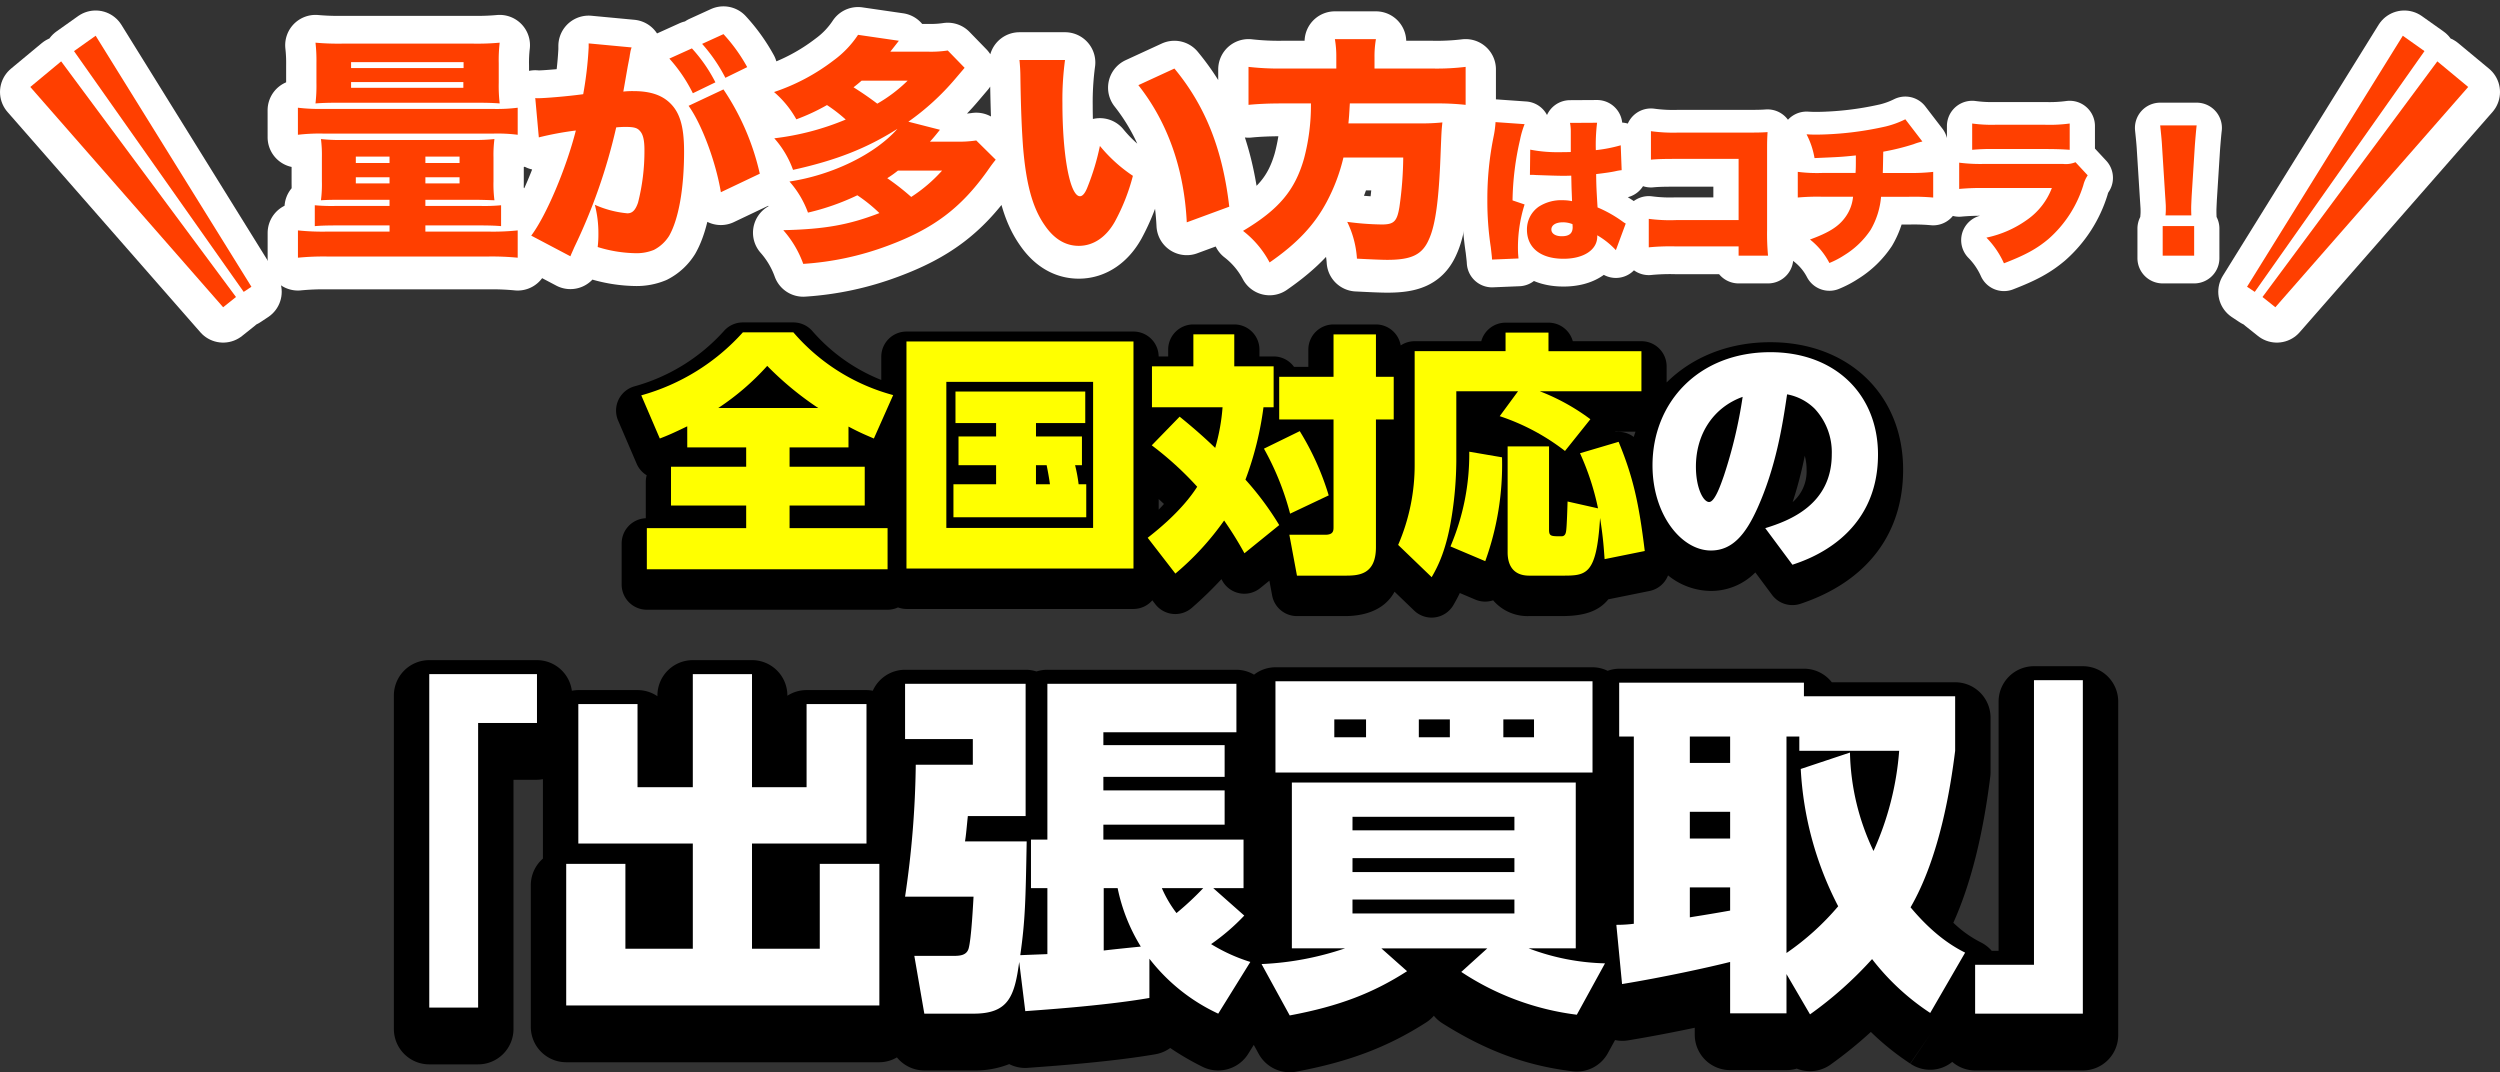
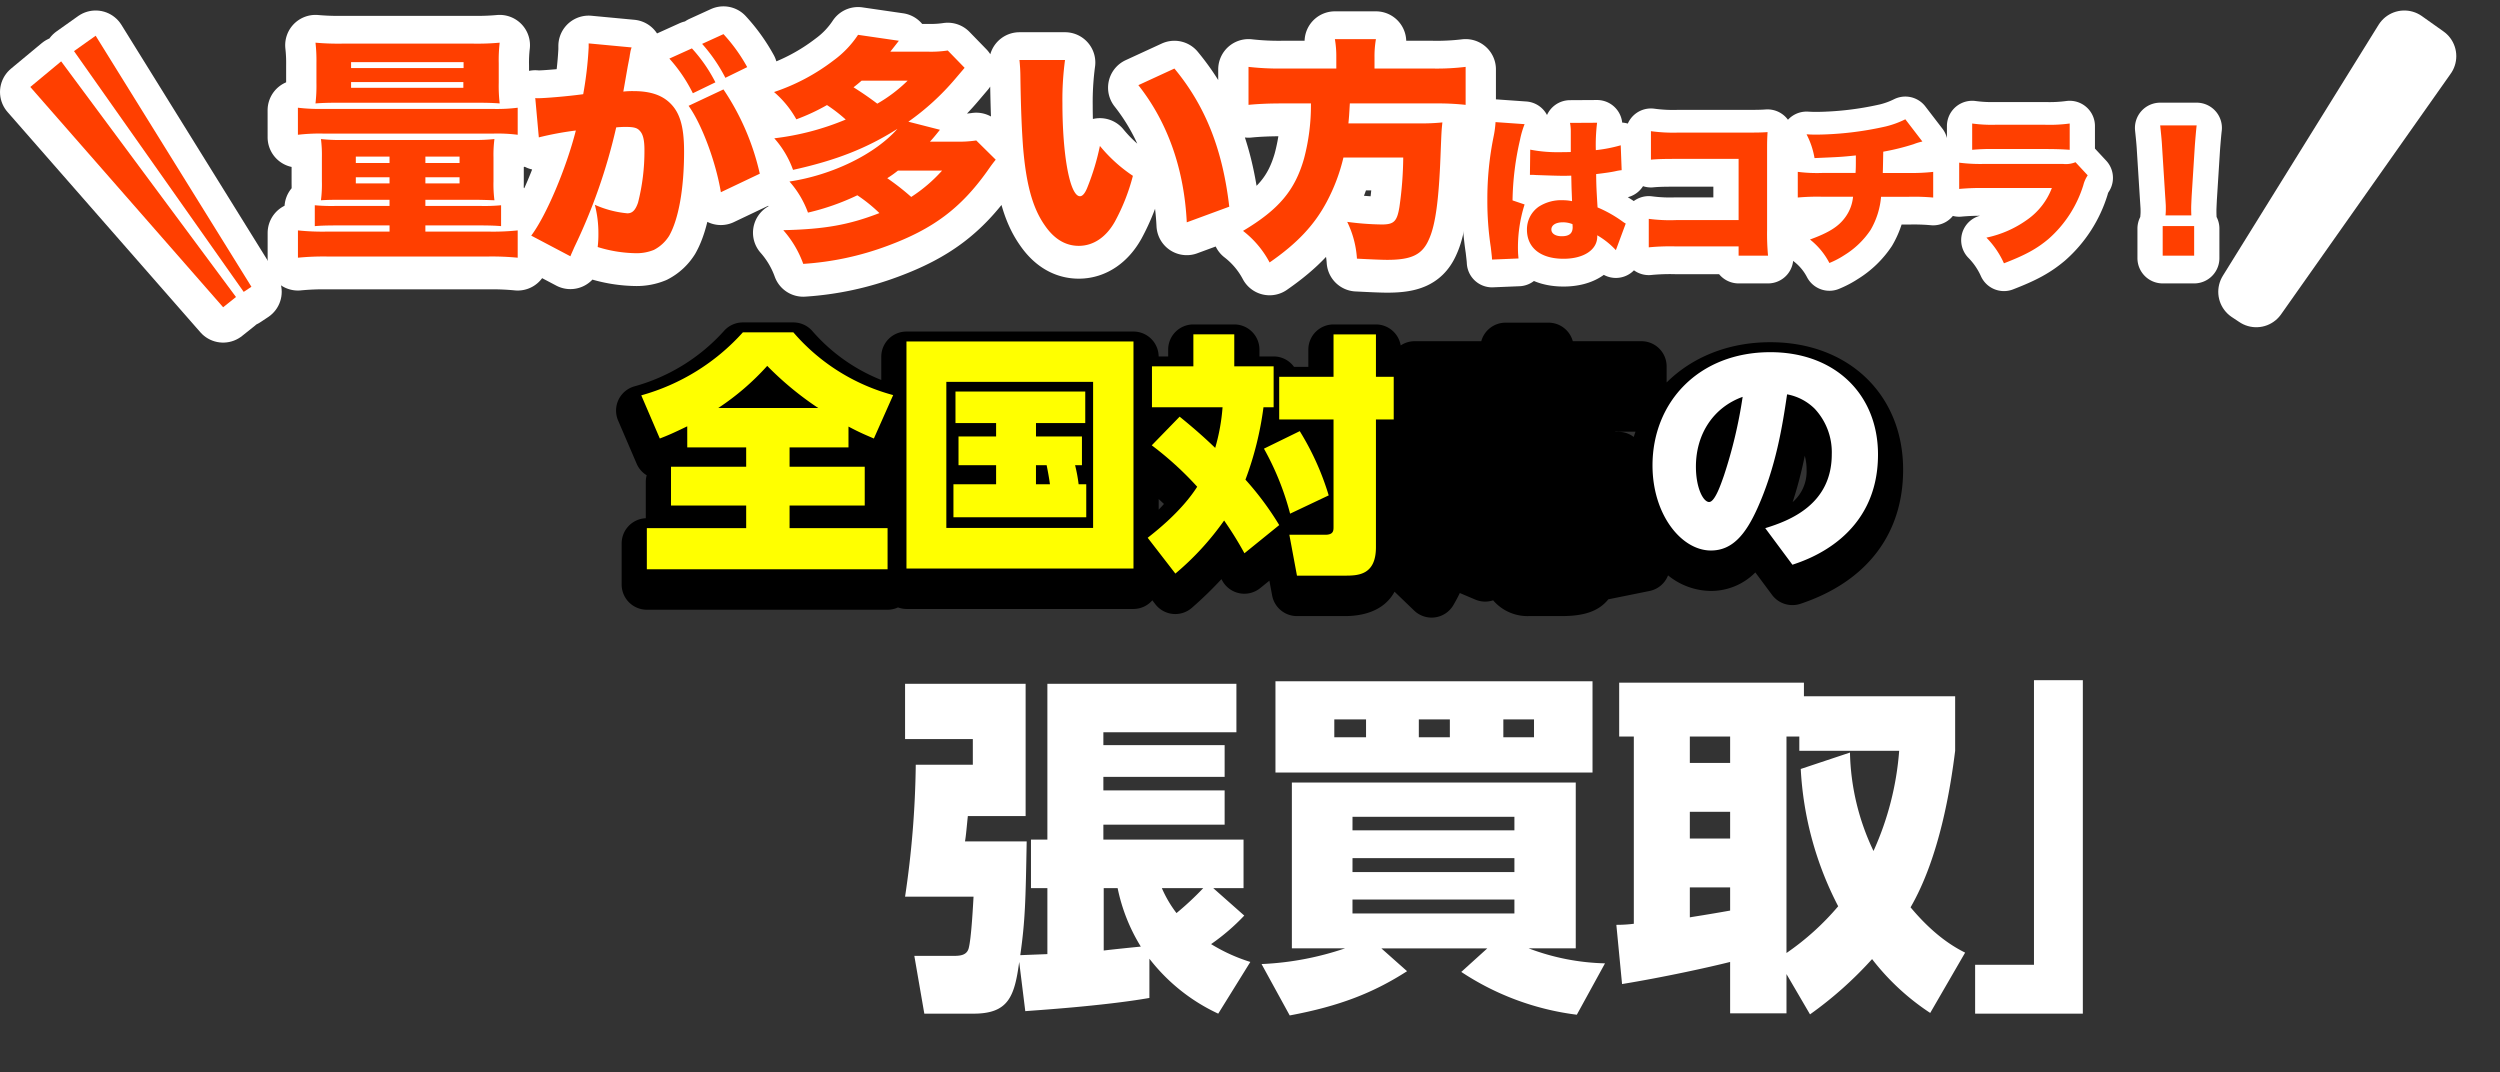
<svg xmlns="http://www.w3.org/2000/svg" width="495.061" height="212.326" viewBox="0 0 495.061 212.326">
  <rect x="0" y="0" width="495.061" height="212.326" fill="#333333" stroke="none" />
  <g id="グループ_29400" data-name="グループ 29400" transform="translate(-151 -15723.33)">
    <g id="グループ_28465" data-name="グループ 28465" transform="translate(273 15787.174)">
      <path id="パス_39979" data-name="パス 39979" d="M-294.166,3477.61c-8.328,0-15.491,2.973-20.533,7.973V3482.4a4.988,4.988,0,0,0-4.988-4.989H-333.28a4.992,4.992,0,0,0-4.813-3.672h-8.5a4.992,4.992,0,0,0-4.813,3.672h-13.189a4.962,4.962,0,0,0-2.767.839,4.979,4.979,0,0,0-4.9-4.159h-8.4a4.989,4.989,0,0,0-4.988,4.989v3.409h-2.84a4.979,4.979,0,0,0-4.04-2.062h-2.8v-1.348a4.99,4.99,0,0,0-4.989-4.989h-8.1a4.989,4.989,0,0,0-4.988,4.989v1.348h-1.884a4.986,4.986,0,0,0-4.983-4.928H-465.23a4.989,4.989,0,0,0-4.988,4.989v4.6a35.44,35.44,0,0,1-13.666-9.709,4.989,4.989,0,0,0-3.74-1.687H-497.63a4.986,4.986,0,0,0-3.718,1.663,37.131,37.131,0,0,1-17.818,11.015,4.989,4.989,0,0,0-3.1,2.665,4.992,4.992,0,0,0-.066,4.085l3.672,8.548a4.951,4.951,0,0,0,1.984,2.29,5.055,5.055,0,0,0-.176,1.324v7.184a4.988,4.988,0,0,0-4.778,4.984v8.147a4.989,4.989,0,0,0,4.988,4.989h47.671a4.946,4.946,0,0,0,2.066-.46,4.936,4.936,0,0,0,1.672.309h44.955a4.953,4.953,0,0,0,3.735-1.713l.6.781a4.985,4.985,0,0,0,3.465,1.914,4.983,4.983,0,0,0,3.769-1.213,76.2,76.2,0,0,0,5.853-5.675l.164.3a4.989,4.989,0,0,0,3.411,2.495,4.985,4.985,0,0,0,4.1-1.019l1.817-1.472.547,2.935a4.989,4.989,0,0,0,4.9,4.075h9.554c3.04,0,7.587-.759,9.785-4.825l3.882,3.734a4.991,4.991,0,0,0,3.458,1.394,5.081,5.081,0,0,0,.692-.048,4.993,4.993,0,0,0,3.621-2.434c.416-.717.845-1.5,1.271-2.386l3.081,1.305a5,5,0,0,0,3.517.14,8.961,8.961,0,0,0,7.127,3.12h6.437c4.379,0,7.312-.916,9.252-3.326.078-.012.157-.025.235-.041l7.946-1.609a4.97,4.97,0,0,0,3.64-3.086,13.61,13.61,0,0,0,8.471,3.084,12.308,12.308,0,0,0,8.816-3.667l3.322,4.469a5.012,5.012,0,0,0,4.026,2,5.027,5.027,0,0,0,1.6-.26c13.1-4.371,20.316-13.8,20.316-26.544C-267.857,3487.995-278.675,3477.61-294.166,3477.61Zm7.18,25.2a8.019,8.019,0,0,1-2.76,6.463,81.247,81.247,0,0,0,2.4-9.177A10.131,10.131,0,0,1-286.986,3502.813Zm-34.223-6.434a4.961,4.961,0,0,0-3.62-.981c0-.022,0-.045-.007-.066h3.97C-320.988,3495.677-321.1,3496.026-321.209,3496.379Zm-94.077,14.391v-2.1c.338.309.685.631,1.045.976C-414.584,3510.037-414.935,3510.407-415.286,3510.77Z" transform="translate(522.733 -3473.688)" />
      <path id="パス_39981" data-name="パス 39981" d="M-508.671,3494.254c-2.916,1.409-3.872,1.81-5.431,2.415l-3.671-8.549a42.225,42.225,0,0,0,20.114-12.471h10.006a39.6,39.6,0,0,0,19.762,12.421l-3.821,8.6c-1.509-.655-2.665-1.107-5.028-2.365v4.125h-11.667v3.822h14.885v7.693h-14.885v4.475H-469v8.147h-47.671v-8.147H-497v-4.475h-14.885v-7.693H-497v-3.822h-11.667Zm25.947-3.621a62.638,62.638,0,0,1-10.107-8.347,50.183,50.183,0,0,1-9.706,8.347Z" transform="translate(522.761 -3473.677)" fill="#ff0" />
      <path id="パス_39982" data-name="パス 39982" d="M-420.6,3477.448V3522.4h-44.955v-44.956Zm-7.995,8h-29.064v28.915h29.064Zm-1.357,20.266v6.538h-26.3v-6.538h8.448v-3.771h-7.443v-5.683h7.443v-2.665h-8.045v-6.236h25.7v6.236h-9.756v2.665h9.1v5.683h-1.358a31.181,31.181,0,0,1,.7,3.771Zm-7.191,0c-.151-1.156-.4-2.514-.654-3.771h-2.113v3.771Z" transform="translate(523.057 -3473.667)" fill="#ff0" />
      <path id="パス_39983" data-name="パス 39983" d="M-411.727,3492.341c1.61,1.307,4.174,3.419,7.04,6.185a39.066,39.066,0,0,0,1.458-8.046h-13.979v-8.1h8.2v-6.336h8.1v6.336h7.794v8.1h-2.011a64.234,64.234,0,0,1-3.57,14.332,59.247,59.247,0,0,1,6.689,9l-6.89,5.58a69.134,69.134,0,0,0-4.023-6.486,54.911,54.911,0,0,1-9.654,10.51l-5.482-7.09c1.659-1.307,6.688-5.231,9.805-10.108a64.686,64.686,0,0,0-9-8.2Zm23.786,2.868a53.692,53.692,0,0,1,5.732,12.721l-7.644,3.621a54.237,54.237,0,0,0-5.179-12.874Zm15.086-19.16v8.4h3.52v8.449h-3.52v25.294c0,5.48-3.471,5.631-6.085,5.631h-9.554l-1.508-8.095h7.09c1.659,0,1.659-.806,1.659-1.611v-21.22h-10.76v-8.449h10.76v-8.4Z" transform="translate(523.325 -3473.676)" fill="#ff0" />
-       <path id="パス_39984" data-name="パス 39984" d="M-345,3487.315h-12.219v13.929a72.62,72.62,0,0,1-.856,10.51c-1.056,6.888-2.766,10.207-4.023,12.371l-6.637-6.387a39.816,39.816,0,0,0,3.268-16.042V3479.37h18V3475.7h8.5v3.672h18.405v7.945h-20.114a41.883,41.883,0,0,1,10.006,5.531l-5.028,6.287a43.223,43.223,0,0,0-12.924-6.89Zm-3.168,13.074a56.128,56.128,0,0,1-3.319,20.567l-6.89-2.917a46.569,46.569,0,0,0,3.722-18.758Zm20.315,20.165c-.15-1.912-.251-4.073-.9-8.147-.7,11.416-2.716,11.416-7.594,11.416h-6.437c-2.916,0-4.274-1.76-4.274-4.626v-20.969h8.2v16.494c0,1.308.4,1.308,2.464,1.308.8,0,.9-.754.955-1.359.1-.9.2-3.67.251-5.531l6.034,1.358a51.5,51.5,0,0,0-3.57-10.912l7.644-2.263c2.866,6.941,4.023,12.12,5.178,21.624Z" transform="translate(523.604 -3473.676)" fill="#ff0" />
      <path id="パス_39985" data-name="パス 39985" d="M-296.325,3514.4c4.927-1.508,13.174-4.726,13.174-14.634a12.627,12.627,0,0,0-3.369-9A10.457,10.457,0,0,0-292,3487.9c-.906,6.185-2.213,14.432-5.884,22.578-2.313,5.129-4.928,8.348-9.2,8.348-5.833,0-11.566-7.09-11.566-16.846,0-12.572,9.2-22.427,23.333-22.427,12.873,0,21.321,8.4,21.321,20.264,0,16.243-13.93,20.818-16.947,21.825Zm-13.729-12.168c0,4.223,1.459,6.989,2.616,6.989s2.363-3.62,2.915-5.181A92.931,92.931,0,0,0-300.8,3488.4C-306.535,3490.46-310.055,3495.691-310.055,3502.228Z" transform="translate(523.887 -3473.656)" fill="#fff" />
    </g>
    <g id="グループ_28466" data-name="グループ 28466" transform="translate(663.32 12288.871)">
      <g id="グループ_28464" data-name="グループ 28464" transform="translate(-402 91)">
-         <path id="パス_39980" data-name="パス 39980" d="M66.893,3475.239H57.217a7.007,7.007,0,0,0-7.007,7.007V3531.6H48.853a7.017,7.017,0,0,0-2.13-1.662,22.249,22.249,0,0,1-5.473-3.9c3.417-7.579,5.871-17.288,7.316-28.949a7.028,7.028,0,0,0,.052-.862v-10.8a7.005,7.005,0,0,0-7.006-7.007H17.182a6.989,6.989,0,0,0-5.514-2.685H-24.916a6.939,6.939,0,0,0-2.288.415,6.914,6.914,0,0,0-3-.7H-92.988a6.948,6.948,0,0,0-4.24,1.463,6.93,6.93,0,0,0-3.494-.968h-37.432a7,7,0,0,0-2.154.337,7.013,7.013,0,0,0-2.154-.337h-23.873a7,7,0,0,0-6.386,4.151,6.927,6.927,0,0,0-1.253-.127h-11.864a6.978,6.978,0,0,0-3.8,1.119v-.044a7.008,7.008,0,0,0-7.007-7.007h-11.722a7.008,7.008,0,0,0-7.007,7.007v.138a6.988,6.988,0,0,0-3.941-1.213h-11.725a6.919,6.919,0,0,0-1.277.13,6.987,6.987,0,0,0-6.911-6.062h-21.329a7.008,7.008,0,0,0-7.006,7.007v66.035a7.007,7.007,0,0,0,7.006,7.006h9.675a7.006,7.006,0,0,0,7.006-7.006v-49.351h4.648a6.926,6.926,0,0,0,1.181-.12v15.729a6.99,6.99,0,0,0-2.4,5.281v28.038a7.008,7.008,0,0,0,7.007,7.008h62.01a6.92,6.92,0,0,0,3.483-.962,7,7,0,0,0,5.427,2.587h9.746a18.283,18.283,0,0,0,7.064-1.257,6.959,6.959,0,0,0,3.781.734c.2-.017.6-.045,1.154-.085,4.266-.311,15.6-1.138,24.021-2.6a6.99,6.99,0,0,0,2.925-1.239,54.039,54.039,0,0,0,6.37,3.71,6.963,6.963,0,0,0,3.129.741,7.009,7.009,0,0,0,5.959-3.312l1.089-1.756.977,1.782a7.009,7.009,0,0,0,6.141,3.639,7.046,7.046,0,0,0,1.291-.12c10.436-1.953,18.134-4.87,25.733-9.751a7,7,0,0,0,1.523-1.321,7.026,7.026,0,0,0,1.691,1.5c8.672,5.463,16.623,8.4,25.777,9.5a7,7,0,0,0,6.984-3.586l1.427-2.6a6.917,6.917,0,0,0,2.521.073c4.588-.753,9.264-1.663,13.261-2.508v1.384a7.006,7.006,0,0,0,7.006,7.006H8.208a7.025,7.025,0,0,0,2.032-.3,7.184,7.184,0,0,0,1.181.36,7,7,0,0,0,5.554-1.178,85.428,85.428,0,0,0,7.942-6.442,52.351,52.351,0,0,0,7.784,6.256l3.969-5.774-3.927,5.8a6.927,6.927,0,0,0,8.294-.353,6.94,6.94,0,0,0,4.527,1.7H66.893a7.007,7.007,0,0,0,7.007-7.007v-66.035A7.007,7.007,0,0,0,66.893,3475.239Z" transform="translate(235.239 0.145)" />
-         <path id="パス_39986" data-name="パス 39986" d="M-262.6,3476h21.329v9.676h-11.654v56.358H-262.6Z" transform="translate(237.285 0.951)" fill="#fff" />
-         <path id="パス_39987" data-name="パス 39987" d="M-229.277,3481.93v16.458h10.948V3476h11.722v22.39H-195.8V3481.93h11.864v27.615h-22.671v20.835h13.419v-16.809h11.8v28.038H-243.4v-28.038h11.723v16.809h13.35v-20.835H-241V3481.93Z" transform="translate(245.202 0.951)" fill="#fff" />
        <path id="パス_39988" data-name="パス 39988" d="M-173.293,3532.436c-.918,6.921-2.188,10.242-9.04,10.242h-9.746l-1.979-11.442h7.7c1.273,0,2.614-.072,3.038-1.413.565-1.908.918-9.183.989-10.313h-13.561a189.714,189.714,0,0,0,2.119-26.13h11.3V3488.3h-13.418v-10.947h23.873v26.2h-11.442c-.212,1.979-.353,3.815-.565,5.014h12.217c-.21,11.583-.283,15.608-1.271,22.529,1.695-.069,3.672-.139,5.369-.21v-13.066h-3.249v-9.605h3.249v-30.862h37.432v9.6h-26.345v2.544h24.013v6.285h-24.013v2.684h24.013v6.781h-24.013v2.965h27.757v9.605h-6l6.144,5.439a41.842,41.842,0,0,1-6.568,5.649,34.1,34.1,0,0,0,7.77,3.531l-6.357,10.242a36.855,36.855,0,0,1-13.631-10.879v7.77c-9.322,1.625-22.953,2.472-24.578,2.613Zm16.739-14.62v12.36c1.695-.211,5.862-.636,7.345-.779a35.556,35.556,0,0,1-4.59-11.582Zm11.511,0a23.413,23.413,0,0,0,2.9,4.944,57.656,57.656,0,0,0,5.3-4.944Z" transform="translate(264.797 1.51)" fill="#fff" />
        <path id="パス_39989" data-name="パス 39989" d="M-83.48,3543.033a53.38,53.38,0,0,1-22.883-8.475l5.155-4.662h-20.976l5.085,4.52c-6.709,4.309-13.418,6.922-23.236,8.76L-145.913,3533a59.177,59.177,0,0,0,16.527-3.107h-10.523v-32.84h56.217v32.84h-9.323a45.483,45.483,0,0,0,15.114,2.968ZM-80.372,3477v18.08h-62.786V3477Zm-51.133,7.558v3.531h6.285v-3.531Zm3.6,21.963H-95.84v-2.684H-127.9Zm0,8.265H-95.84v-2.755H-127.9Zm0,5.437v2.755H-95.84v-2.755Zm13.137-35.665v3.531h6.144v-3.531Zm16.737,0v3.531h6.073v-3.531Z" transform="translate(285.41 1.365)" fill="#fff" />
        <path id="パス_39990" data-name="パス 39990" d="M-34.017,3542.6a47.323,47.323,0,0,1-11.511-10.665,75.538,75.538,0,0,1-12.291,10.948l-4.66-7.98v7.769h-11.16V3532.5c-4.167,1.059-13.206,3.037-21.4,4.378l-1.13-11.725a27.043,27.043,0,0,0,3.46-.212v-37.077h-2.9V3477.2h36.585v2.685h29.945v10.8c-.918,7.415-3.107,21.117-8.828,31,4.661,5.579,8.545,7.84,10.805,8.97Zm-47.6-54.734v5.226h7.98v-5.226Zm0,14.9v5.3h7.98v-5.3Zm7.98,14.971h-7.98v5.934c1.2-.213,3.249-.5,7.98-1.343Zm23.73-26.7a47.375,47.375,0,0,0,4.661,19.493,58.858,58.858,0,0,0,5.085-19.846H-59.938v-2.825h-2.541v42.87a51.8,51.8,0,0,0,10.24-9.252,66.44,66.44,0,0,1-7.415-27.191Z" transform="translate(305.926 1.447)" fill="#fff" />
        <path id="パス_39991" data-name="パス 39991" d="M-24.539,3542.884H-45.868v-9.677h11.654v-56.358h9.675Z" transform="translate(326.671 1.303)" fill="#fff" />
      </g>
    </g>
    <g id="グループ_25375" data-name="グループ 25375" transform="translate(-30 -7622.928)">
      <g id="グループ_25532" data-name="グループ 25532" transform="translate(235.369 23350.063)">
        <path id="パス_47528" data-name="パス 47528" d="M-97.525-7.943v1.222h-10.9a35.387,35.387,0,0,1-3.9-.141v4.136c1.081-.094,2.256-.141,4.324-.141h10.481v1.222h-12.267a47.566,47.566,0,0,1-5.875-.235V3.525a52.449,52.449,0,0,1,5.875-.235H-78.02a52.963,52.963,0,0,1,5.875.235V-1.88a47.566,47.566,0,0,1-5.875.235H-90.428V-2.867h10.716c1.974,0,3.243.047,4.277.141V-6.862a34.366,34.366,0,0,1-3.854.141H-90.428V-7.943h9.494c1.692,0,2.632.047,4.183.094a24.725,24.725,0,0,1-.188-3.76v-4.747a24.2,24.2,0,0,1,.188-3.619,35.547,35.547,0,0,1-4.465.188h-25.427a34.136,34.136,0,0,1-4.465-.188,24.5,24.5,0,0,1,.188,3.666v4.653a25.039,25.039,0,0,1-.188,3.807c1.551-.094,2.4-.094,4.183-.094Zm0-8.554v1.269H-104.2V-16.5Zm7.1,0h6.768v1.269h-6.768Zm-7.1,4.089v1.222H-104.2v-1.222Zm7.1,0h6.768v1.222h-6.768ZM-80.6-27.166c2.444,0,3.619.047,4.888.141a29.936,29.936,0,0,1-.188-4.089v-3.9a29.6,29.6,0,0,1,.188-4.042,49.214,49.214,0,0,1-5.264.188h-25.9a50.221,50.221,0,0,1-5.311-.188A31.408,31.408,0,0,1-112-35.015v3.9a30.381,30.381,0,0,1-.188,4.089c1.269-.094,2.444-.141,4.841-.141ZM-105.139-35.2h22.278v1.175h-22.278Zm0,3.948h22.231v1.128h-22.231Zm-10.528,10.434a36.559,36.559,0,0,1,5.076-.235h33.605a31.752,31.752,0,0,1,4.841.235v-5.358a33.378,33.378,0,0,1-5.076.235H-110.5a36.418,36.418,0,0,1-5.17-.235Zm77.362-5.734c2.632,3.666,5.405,11.139,6.392,17.108l7.708-3.666A49.142,49.142,0,0,0-31.4-29.8ZM-67.962-20.3a61.948,61.948,0,0,1,7.332-1.363C-62.557-14.1-66.5-4.794-69.466-.846l7.755,4.089c.282-.7.376-.846.752-1.739A111.441,111.441,0,0,0-52.64-22.278a17.065,17.065,0,0,1,1.88-.094c1.645,0,2.3.188,2.82.8.611.658.893,1.786.893,3.76A41.236,41.236,0,0,1-48.316-7.379c-.517,1.5-1.128,2.115-2.115,2.115A20.289,20.289,0,0,1-56.87-6.956a22.313,22.313,0,0,1,.705,5.64,21.338,21.338,0,0,1-.141,2.726,26.534,26.534,0,0,0,7.473,1.222,8.977,8.977,0,0,0,3.666-.658A7.774,7.774,0,0,0-42.159-.8c1.88-3.29,2.961-9.353,2.961-16.685,0-5.311-.94-8.178-3.337-10.1-1.6-1.269-3.76-1.88-6.674-1.88a15.592,15.592,0,0,0-2.021.094c.141-.752.47-2.679.893-5.076l.329-1.692c.047-.282.094-.7.141-.846a4.863,4.863,0,0,1,.282-1.128l-8.507-.8v.8a73.574,73.574,0,0,1-1.081,9.259c-3.1.423-7.567.8-9.071.8a1.619,1.619,0,0,1-.423-.047Zm32.336-18.518A32.074,32.074,0,0,1-31.02-32.1l4.324-2.115a33.041,33.041,0,0,0-4.7-6.533Zm-6.486,2.914a30.256,30.256,0,0,1,4.653,6.862l4.465-2.162a30.112,30.112,0,0,0-4.653-6.721ZM18.659-19.693a22.431,22.431,0,0,1-3.9.235H9.494c.564-.611,1.081-1.222,1.974-2.35l-6.251-1.6a49.374,49.374,0,0,0,9.259-8.46c1.081-1.269,1.081-1.269,1.88-2.209l-3.337-3.431a22.431,22.431,0,0,1-3.9.235H1.645c.658-.846.893-1.128,1.692-2.162l-8.084-1.175a19.677,19.677,0,0,1-4.794,5.029,40.4,40.4,0,0,1-11.844,6.3,19.623,19.623,0,0,1,4.418,5.405A40.434,40.434,0,0,0-10.9-26.7a30.788,30.788,0,0,1,3.713,2.867,52.452,52.452,0,0,1-14.147,3.713,19.026,19.026,0,0,1,3.713,6.251C-9.118-15.745-3.008-18.142,3.055-22-1.363-16.967-9.87-12.831-18.33-11.562a19.086,19.086,0,0,1,3.666,6.157A47.416,47.416,0,0,0-4.888-8.836,30.437,30.437,0,0,1-.517-5.311c-6.063,2.35-10.9,3.2-19.035,3.384A20.553,20.553,0,0,1-15.6,4.747,58.152,58.152,0,0,0,1.081,1.175C10.1-2.162,15.557-6.251,20.774-13.536c.987-1.41,1.175-1.645,1.739-2.35ZM5.076-31.537A29.419,29.419,0,0,1-.94-26.978c-1.5-1.128-2.632-1.927-4.7-3.243.658-.517.893-.7,1.6-1.316Zm6.815,17.813a29.9,29.9,0,0,1-6.11,5.217A48.888,48.888,0,0,0,1.034-12.22a21.639,21.639,0,0,0,2.115-1.5Zm15.322-21.9a32.988,32.988,0,0,1,.188,3.337c.094,6.533.282,10.481.517,13.771.611,7.473,1.88,12.173,4.324,15.651,1.833,2.679,4.089,4.042,6.721,4.042,2.867,0,5.405-1.692,7.144-4.794a39.673,39.673,0,0,0,3.572-9.071,29.733,29.733,0,0,1-6.533-5.922A47.749,47.749,0,0,1,40.7-10.481c-.47,1.222-.987,1.833-1.5,1.833-1.974,0-3.478-7.943-3.478-18.471a58.621,58.621,0,0,1,.517-8.507ZM50.76-30.644c5.828,7.379,9.071,16.638,9.588,27.166l8.413-3.1C67.445-17.954,64.014-26.555,57.9-33.934Zm39.2-3.29h-10.9a53.234,53.234,0,0,1-6.486-.329v7.52c1.88-.188,4.089-.282,6.533-.282h5.828a41.088,41.088,0,0,1-1.363,10.9C81.78-9.823,78.584-6.016,71.487-1.786a19.287,19.287,0,0,1,5.264,6.251C82.25.658,85.634-2.961,88.078-7.567a36.345,36.345,0,0,0,3.29-8.742h11.844a72.524,72.524,0,0,1-.752,9.776c-.47,2.867-1.081,3.478-3.478,3.478a55.728,55.728,0,0,1-6.862-.517,19.333,19.333,0,0,1,1.927,7.285c2.773.141,4.841.235,6.016.235,4.841,0,6.956-1.034,8.272-4.136,1.269-2.82,1.927-7.8,2.256-16.309.188-4.747.188-5.029.376-6.768a41.02,41.02,0,0,1-4.888.188H92.355c.141-1.41.141-1.5.282-3.948h16.732a51.758,51.758,0,0,1,6.2.282v-7.52a47.886,47.886,0,0,1-6.486.329H97.525v-2.209a19.839,19.839,0,0,1,.282-3.619H89.676a19.839,19.839,0,0,1,.282,3.619Z" transform="translate(120.293 44.202)" fill="#ff3f00" stroke="#fff" stroke-linecap="round" stroke-linejoin="round" stroke-width="12" />
        <path id="パス_47526" data-name="パス 47526" d="M-97.525-7.943v1.222h-10.9a35.387,35.387,0,0,1-3.9-.141v4.136c1.081-.094,2.256-.141,4.324-.141h10.481v1.222h-12.267a47.566,47.566,0,0,1-5.875-.235V3.525a52.449,52.449,0,0,1,5.875-.235H-78.02a52.963,52.963,0,0,1,5.875.235V-1.88a47.566,47.566,0,0,1-5.875.235H-90.428V-2.867h10.716c1.974,0,3.243.047,4.277.141V-6.862a34.366,34.366,0,0,1-3.854.141H-90.428V-7.943h9.494c1.692,0,2.632.047,4.183.094a24.725,24.725,0,0,1-.188-3.76v-4.747a24.2,24.2,0,0,1,.188-3.619,35.547,35.547,0,0,1-4.465.188h-25.427a34.136,34.136,0,0,1-4.465-.188,24.5,24.5,0,0,1,.188,3.666v4.653a25.039,25.039,0,0,1-.188,3.807c1.551-.094,2.4-.094,4.183-.094Zm0-8.554v1.269H-104.2V-16.5Zm7.1,0h6.768v1.269h-6.768Zm-7.1,4.089v1.222H-104.2v-1.222Zm7.1,0h6.768v1.222h-6.768ZM-80.6-27.166c2.444,0,3.619.047,4.888.141a29.936,29.936,0,0,1-.188-4.089v-3.9a29.6,29.6,0,0,1,.188-4.042,49.214,49.214,0,0,1-5.264.188h-25.9a50.221,50.221,0,0,1-5.311-.188A31.408,31.408,0,0,1-112-35.015v3.9a30.381,30.381,0,0,1-.188,4.089c1.269-.094,2.444-.141,4.841-.141ZM-105.139-35.2h22.278v1.175h-22.278Zm0,3.948h22.231v1.128h-22.231Zm-10.528,10.434a36.559,36.559,0,0,1,5.076-.235h33.605a31.752,31.752,0,0,1,4.841.235v-5.358a33.378,33.378,0,0,1-5.076.235H-110.5a36.418,36.418,0,0,1-5.17-.235Zm77.362-5.734c2.632,3.666,5.405,11.139,6.392,17.108l7.708-3.666A49.142,49.142,0,0,0-31.4-29.8ZM-67.962-20.3a61.948,61.948,0,0,1,7.332-1.363C-62.557-14.1-66.5-4.794-69.466-.846l7.755,4.089c.282-.7.376-.846.752-1.739A111.441,111.441,0,0,0-52.64-22.278a17.065,17.065,0,0,1,1.88-.094c1.645,0,2.3.188,2.82.8.611.658.893,1.786.893,3.76A41.236,41.236,0,0,1-48.316-7.379c-.517,1.5-1.128,2.115-2.115,2.115A20.289,20.289,0,0,1-56.87-6.956a22.313,22.313,0,0,1,.705,5.64,21.338,21.338,0,0,1-.141,2.726,26.534,26.534,0,0,0,7.473,1.222,8.977,8.977,0,0,0,3.666-.658A7.774,7.774,0,0,0-42.159-.8c1.88-3.29,2.961-9.353,2.961-16.685,0-5.311-.94-8.178-3.337-10.1-1.6-1.269-3.76-1.88-6.674-1.88a15.592,15.592,0,0,0-2.021.094c.141-.752.47-2.679.893-5.076l.329-1.692c.047-.282.094-.7.141-.846a4.863,4.863,0,0,1,.282-1.128l-8.507-.8v.8a73.574,73.574,0,0,1-1.081,9.259c-3.1.423-7.567.8-9.071.8a1.619,1.619,0,0,1-.423-.047Zm32.336-18.518A32.074,32.074,0,0,1-31.02-32.1l4.324-2.115a33.041,33.041,0,0,0-4.7-6.533Zm-6.486,2.914a30.256,30.256,0,0,1,4.653,6.862l4.465-2.162a30.112,30.112,0,0,0-4.653-6.721ZM18.659-19.693a22.431,22.431,0,0,1-3.9.235H9.494c.564-.611,1.081-1.222,1.974-2.35l-6.251-1.6a49.374,49.374,0,0,0,9.259-8.46c1.081-1.269,1.081-1.269,1.88-2.209l-3.337-3.431a22.431,22.431,0,0,1-3.9.235H1.645c.658-.846.893-1.128,1.692-2.162l-8.084-1.175a19.677,19.677,0,0,1-4.794,5.029,40.4,40.4,0,0,1-11.844,6.3,19.623,19.623,0,0,1,4.418,5.405A40.434,40.434,0,0,0-10.9-26.7a30.788,30.788,0,0,1,3.713,2.867,52.452,52.452,0,0,1-14.147,3.713,19.026,19.026,0,0,1,3.713,6.251C-9.118-15.745-3.008-18.142,3.055-22-1.363-16.967-9.87-12.831-18.33-11.562a19.086,19.086,0,0,1,3.666,6.157A47.416,47.416,0,0,0-4.888-8.836,30.437,30.437,0,0,1-.517-5.311c-6.063,2.35-10.9,3.2-19.035,3.384A20.553,20.553,0,0,1-15.6,4.747,58.152,58.152,0,0,0,1.081,1.175C10.1-2.162,15.557-6.251,20.774-13.536c.987-1.41,1.175-1.645,1.739-2.35ZM5.076-31.537A29.419,29.419,0,0,1-.94-26.978c-1.5-1.128-2.632-1.927-4.7-3.243.658-.517.893-.7,1.6-1.316Zm6.815,17.813a29.9,29.9,0,0,1-6.11,5.217A48.888,48.888,0,0,0,1.034-12.22a21.639,21.639,0,0,0,2.115-1.5Zm15.322-21.9a32.988,32.988,0,0,1,.188,3.337c.094,6.533.282,10.481.517,13.771.611,7.473,1.88,12.173,4.324,15.651,1.833,2.679,4.089,4.042,6.721,4.042,2.867,0,5.405-1.692,7.144-4.794a39.673,39.673,0,0,0,3.572-9.071,29.733,29.733,0,0,1-6.533-5.922A47.749,47.749,0,0,1,40.7-10.481c-.47,1.222-.987,1.833-1.5,1.833-1.974,0-3.478-7.943-3.478-18.471a58.621,58.621,0,0,1,.517-8.507ZM50.76-30.644c5.828,7.379,9.071,16.638,9.588,27.166l8.413-3.1C67.445-17.954,64.014-26.555,57.9-33.934Zm39.2-3.29h-10.9a53.234,53.234,0,0,1-6.486-.329v7.52c1.88-.188,4.089-.282,6.533-.282h5.828a41.088,41.088,0,0,1-1.363,10.9C81.78-9.823,78.584-6.016,71.487-1.786a19.287,19.287,0,0,1,5.264,6.251C82.25.658,85.634-2.961,88.078-7.567a36.345,36.345,0,0,0,3.29-8.742h11.844a72.524,72.524,0,0,1-.752,9.776c-.47,2.867-1.081,3.478-3.478,3.478a55.728,55.728,0,0,1-6.862-.517,19.333,19.333,0,0,1,1.927,7.285c2.773.141,4.841.235,6.016.235,4.841,0,6.956-1.034,8.272-4.136,1.269-2.82,1.927-7.8,2.256-16.309.188-4.747.188-5.029.376-6.768a41.02,41.02,0,0,1-4.888.188H92.355c.141-1.41.141-1.5.282-3.948h16.732a51.758,51.758,0,0,1,6.2.282v-7.52a47.886,47.886,0,0,1-6.486.329H97.525v-2.209a19.839,19.839,0,0,1,.282-3.619H89.676a19.839,19.839,0,0,1,.282,3.619Z" transform="translate(120.293 43.702)" fill="#ff3f00" />
        <path id="パス_47527" data-name="パス 47527" d="M-66.433-14.88h.372c.093,0,.341,0,.713.031,2.6.093,4.4.155,5.332.155.62,0,1.054,0,1.767-.031.031,1.085.031,1.519.062,2.573.062,1.457.062,1.612.093,2.48a9.084,9.084,0,0,0-1.8-.186,8.208,8.208,0,0,0-4.774,1.271A5.464,5.464,0,0,0-67.022-4.03c0,3.6,2.7,5.766,7.254,5.766,3.968,0,6.665-1.767,6.665-4.4v-.248A15.719,15.719,0,0,1-49.414.031l1.953-5.27a3.983,3.983,0,0,1-.589-.372,24.9,24.9,0,0,0-4.991-2.821c-.217-3.565-.248-4.185-.279-6.6,1.55-.186,2.945-.372,3.906-.589a8.406,8.406,0,0,1,1.147-.186l-.186-4.929a28.893,28.893,0,0,1-4.929.961,36.216,36.216,0,0,1,.248-5.425l-5.363.031a8.528,8.528,0,0,1,.155,1.736v4.03c-1.054.031-1.581.031-2.232.031a27.672,27.672,0,0,1-5.8-.5ZM-57.97-4.526c0,1.24-.682,1.8-2.17,1.8-1.24,0-2.046-.527-2.046-1.333,0-.868.868-1.426,2.294-1.426A4.98,4.98,0,0,1-58-5.115Zm-15.283-20.8v.155a19.415,19.415,0,0,1-.372,2.7,61.806,61.806,0,0,0-1.24,12.524,60.678,60.678,0,0,0,.682,9.393c.217,1.891.217,1.891.248,2.449l5.239-.217c-.062-.682-.093-1.085-.093-1.24a28.239,28.239,0,0,1,1.3-9.455l-2.387-.806a56.5,56.5,0,0,1,1.488-12.028,17.6,17.6,0,0,1,.9-3.069ZM-25.11-.713V1.116h5.828A46.8,46.8,0,0,1-19.468-4V-20.181c0-1.55.031-2.077.093-3.162-.9.062-1.767.093-3.441.093H-37.045a32.456,32.456,0,0,1-5.425-.279v5.642c1.3-.124,2.48-.155,5.332-.155H-25.11V-5.921h-12.4A32.049,32.049,0,0,1-42.9-6.169V-.527a43.654,43.654,0,0,1,5.3-.186ZM7.905-25.885A18.418,18.418,0,0,1,4-24.459,64.906,64.906,0,0,1-9.579-22.847c-.465,0-1.023,0-2.077-.062A15.931,15.931,0,0,1-10.075-18.2c4.991-.217,5.239-.217,8.184-.527v.868c0,1.085,0,1.674-.062,2.6h-6.51a30.016,30.016,0,0,1-4.929-.217v5.084a42.758,42.758,0,0,1,4.836-.155h6.107A8.085,8.085,0,0,1-3.968-6.51C-5.3-4.65-7.223-3.441-10.974-2.077A14.246,14.246,0,0,1-7.13,2.573,17.333,17.333,0,0,0-4.123.992a16.812,16.812,0,0,0,5.146-4.96A15.649,15.649,0,0,0,3.1-10.54H8.618a42.105,42.105,0,0,1,4.805.155v-5.084a38.786,38.786,0,0,1-4.9.217H3.441c.031-.682.062-2.666.093-4.216a46.041,46.041,0,0,0,6.014-1.488,11.555,11.555,0,0,1,1.736-.527ZM21.142-19.84a40.476,40.476,0,0,1,4.5-.155H35.681c2.139,0,3.6.062,4.774.155v-5.208a29.731,29.731,0,0,1-4.867.248H25.7a28.267,28.267,0,0,1-4.557-.248Zm-2.573,7.75a46.491,46.491,0,0,1,4.929-.186H36.921a13.487,13.487,0,0,1-4.774,6.2,21.355,21.355,0,0,1-8.184,3.627,17.283,17.283,0,0,1,3.472,5.084C31.682.992,33.914-.217,36.27-2.2a23.356,23.356,0,0,0,6.882-10.633,6.217,6.217,0,0,1,.868-1.953l-2.418-2.6a5.045,5.045,0,0,1-2.48.341H23.56a32.822,32.822,0,0,1-4.991-.248ZM64.542-6.851c-.031-.775-.031-1.116-.031-1.426,0-.465.031-1.085.093-2.387l.62-9.827c.093-1.3.279-3.472.372-4.185H58.373c.155,1.519.31,2.914.372,4.185l.62,9.827c.124,1.829.124,1.829.124,2.418a11.475,11.475,0,0,1-.062,1.4ZM65.1,1.116V-4.743H58.869V1.116Z" transform="translate(315.027 46.201)" fill="#ff3f00" stroke="#fff" stroke-linecap="round" stroke-linejoin="round" stroke-width="10" />
        <path id="パス_47525" data-name="パス 47525" d="M-66.433-14.88h.372c.093,0,.341,0,.713.031,2.6.093,4.4.155,5.332.155.62,0,1.054,0,1.767-.031.031,1.085.031,1.519.062,2.573.062,1.457.062,1.612.093,2.48a9.084,9.084,0,0,0-1.8-.186,8.208,8.208,0,0,0-4.774,1.271A5.464,5.464,0,0,0-67.022-4.03c0,3.6,2.7,5.766,7.254,5.766,3.968,0,6.665-1.767,6.665-4.4v-.248A15.719,15.719,0,0,1-49.414.031l1.953-5.27a3.983,3.983,0,0,1-.589-.372,24.9,24.9,0,0,0-4.991-2.821c-.217-3.565-.248-4.185-.279-6.6,1.55-.186,2.945-.372,3.906-.589a8.406,8.406,0,0,1,1.147-.186l-.186-4.929a28.893,28.893,0,0,1-4.929.961,36.216,36.216,0,0,1,.248-5.425l-5.363.031a8.528,8.528,0,0,1,.155,1.736v4.03c-1.054.031-1.581.031-2.232.031a27.672,27.672,0,0,1-5.8-.5ZM-57.97-4.526c0,1.24-.682,1.8-2.17,1.8-1.24,0-2.046-.527-2.046-1.333,0-.868.868-1.426,2.294-1.426A4.98,4.98,0,0,1-58-5.115Zm-15.283-20.8v.155a19.415,19.415,0,0,1-.372,2.7,61.806,61.806,0,0,0-1.24,12.524,60.678,60.678,0,0,0,.682,9.393c.217,1.891.217,1.891.248,2.449l5.239-.217c-.062-.682-.093-1.085-.093-1.24a28.239,28.239,0,0,1,1.3-9.455l-2.387-.806a56.5,56.5,0,0,1,1.488-12.028,17.6,17.6,0,0,1,.9-3.069ZM-25.11-.713V1.116h5.828A46.8,46.8,0,0,1-19.468-4V-20.181c0-1.55.031-2.077.093-3.162-.9.062-1.767.093-3.441.093H-37.045a32.456,32.456,0,0,1-5.425-.279v5.642c1.3-.124,2.48-.155,5.332-.155H-25.11V-5.921h-12.4A32.049,32.049,0,0,1-42.9-6.169V-.527a43.654,43.654,0,0,1,5.3-.186ZM7.905-25.885A18.418,18.418,0,0,1,4-24.459,64.906,64.906,0,0,1-9.579-22.847c-.465,0-1.023,0-2.077-.062A15.931,15.931,0,0,1-10.075-18.2c4.991-.217,5.239-.217,8.184-.527v.868c0,1.085,0,1.674-.062,2.6h-6.51a30.016,30.016,0,0,1-4.929-.217v5.084a42.758,42.758,0,0,1,4.836-.155h6.107A8.085,8.085,0,0,1-3.968-6.51C-5.3-4.65-7.223-3.441-10.974-2.077A14.246,14.246,0,0,1-7.13,2.573,17.333,17.333,0,0,0-4.123.992a16.812,16.812,0,0,0,5.146-4.96A15.649,15.649,0,0,0,3.1-10.54H8.618a42.105,42.105,0,0,1,4.805.155v-5.084a38.786,38.786,0,0,1-4.9.217H3.441c.031-.682.062-2.666.093-4.216a46.041,46.041,0,0,0,6.014-1.488,11.555,11.555,0,0,1,1.736-.527ZM21.142-19.84a40.476,40.476,0,0,1,4.5-.155H35.681c2.139,0,3.6.062,4.774.155v-5.208a29.731,29.731,0,0,1-4.867.248H25.7a28.267,28.267,0,0,1-4.557-.248Zm-2.573,7.75a46.491,46.491,0,0,1,4.929-.186H36.921a13.487,13.487,0,0,1-4.774,6.2,21.355,21.355,0,0,1-8.184,3.627,17.283,17.283,0,0,1,3.472,5.084C31.682.992,33.914-.217,36.27-2.2a23.356,23.356,0,0,0,6.882-10.633,6.217,6.217,0,0,1,.868-1.953l-2.418-2.6a5.045,5.045,0,0,1-2.48.341H23.56a32.822,32.822,0,0,1-4.991-.248ZM64.542-6.851c-.031-.775-.031-1.116-.031-1.426,0-.465.031-1.085.093-2.387l.62-9.827c.093-1.3.279-3.472.372-4.185H58.373c.155,1.519.31,2.914.372,4.185l.62,9.827c.124,1.829.124,1.829.124,2.418a11.475,11.475,0,0,1-.062,1.4ZM65.1,1.116V-4.743H58.869V1.116Z" transform="translate(315.027 45.701)" fill="#ff3f00" />
      </g>
      <g id="グループ_25371" data-name="グループ 25371" transform="translate(187 23354.336)">
        <path id="パス_32369" data-name="パス 32369" d="M5916.568,614.072l34.623,46.664-2.546,2.029-38.187-43.621Zm36.15,45.649,1.527-1.014L5923.4,609l-4.288,3.043Z" transform="translate(-5910.458 -609)" stroke="#fff" stroke-linecap="round" stroke-linejoin="round" stroke-width="12" />
-         <path id="パス_32370" data-name="パス 32370" d="M6174.247,619.144l-38.187,43.621-2.545-2.029,34.622-46.664Zm-8.655-7.1L6161.3,609l-30.845,49.707,1.527,1.014Z" transform="translate(-5691.186 -609)" stroke="#fff" stroke-linecap="round" stroke-linejoin="round" stroke-width="12" />
+         <path id="パス_32370" data-name="パス 32370" d="M6174.247,619.144Zm-8.655-7.1L6161.3,609l-30.845,49.707,1.527,1.014Z" transform="translate(-5691.186 -609)" stroke="#fff" stroke-linecap="round" stroke-linejoin="round" stroke-width="12" />
      </g>
      <g id="グループ_25372" data-name="グループ 25372" transform="translate(179 23354.336)">
        <path id="パス_32369-2" data-name="パス 32369" d="M5916.568,614.072l34.623,46.664-2.546,2.029-38.187-43.621Zm36.15,45.649,1.527-1.014L5923.4,609l-4.288,3.043Z" transform="translate(-5902.458 -610)" fill="#ff3f00" />
-         <path id="パス_32370-2" data-name="パス 32370" d="M6174.247,619.144l-38.187,43.621-2.545-2.029,34.622-46.664Zm-8.655-7.1L6161.3,609l-30.845,49.707,1.527,1.014Z" transform="translate(-5683.486 -610)" fill="#ff3f00" />
      </g>
    </g>
  </g>
</svg>